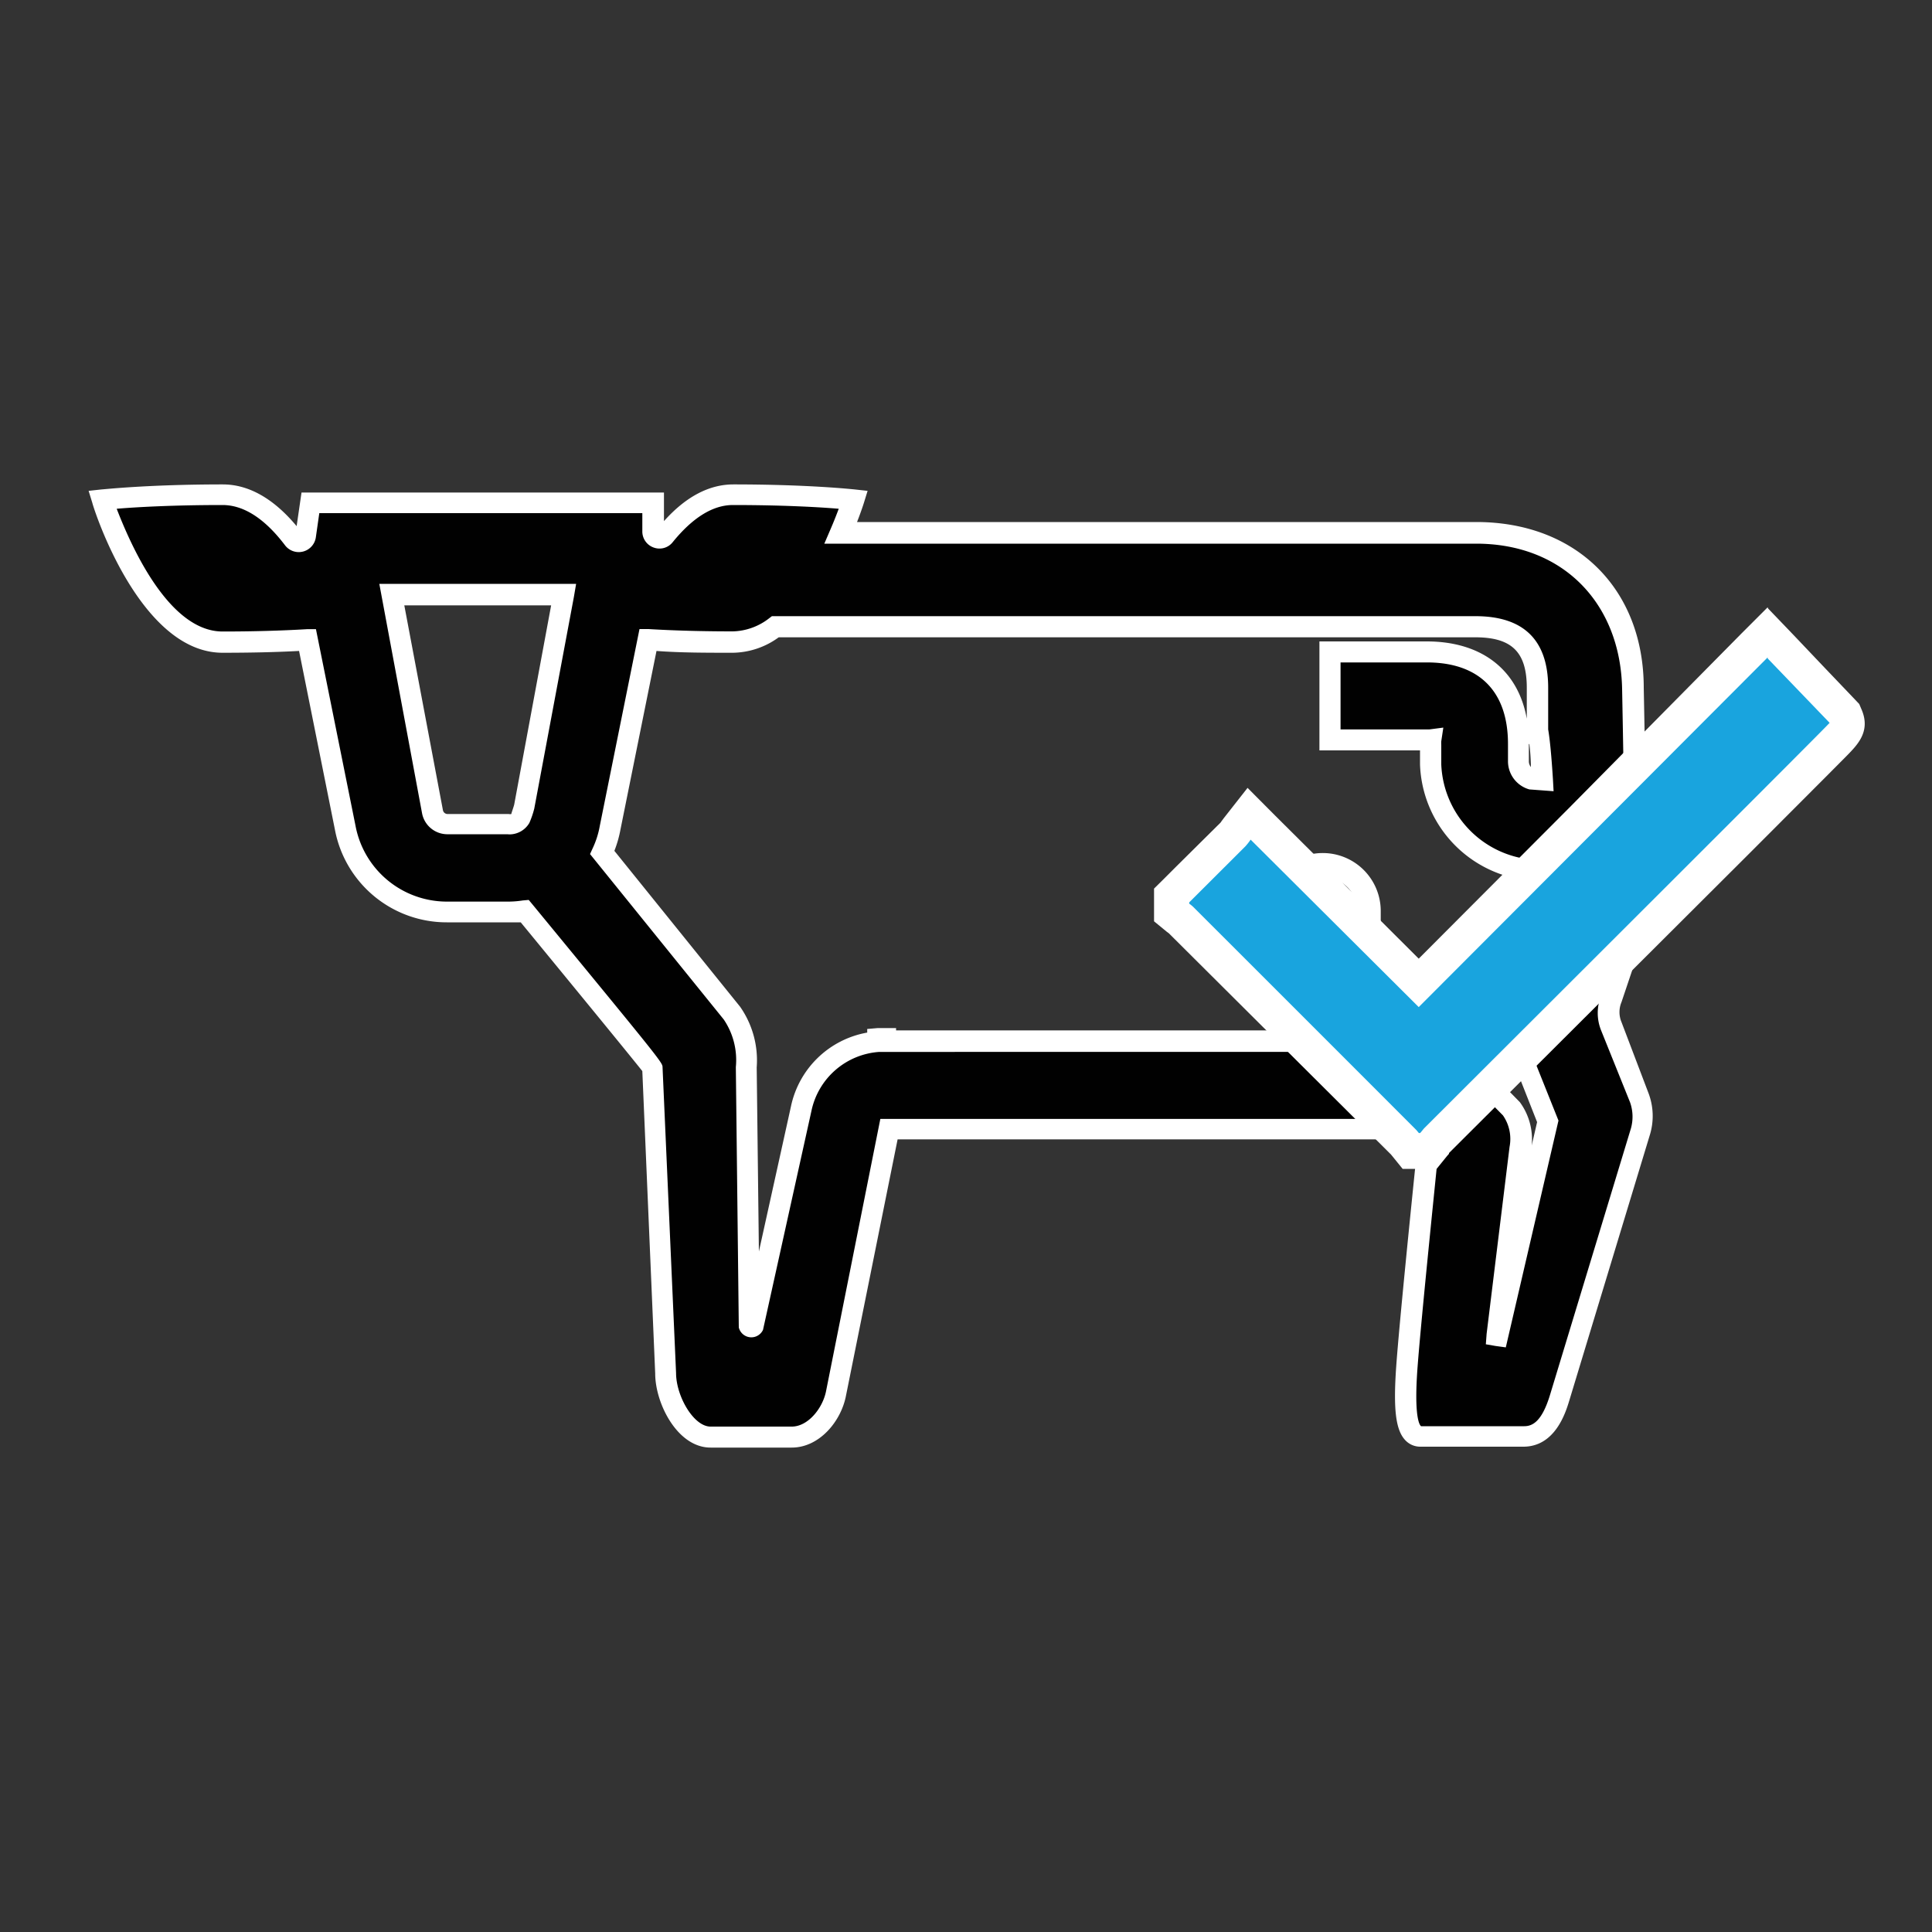
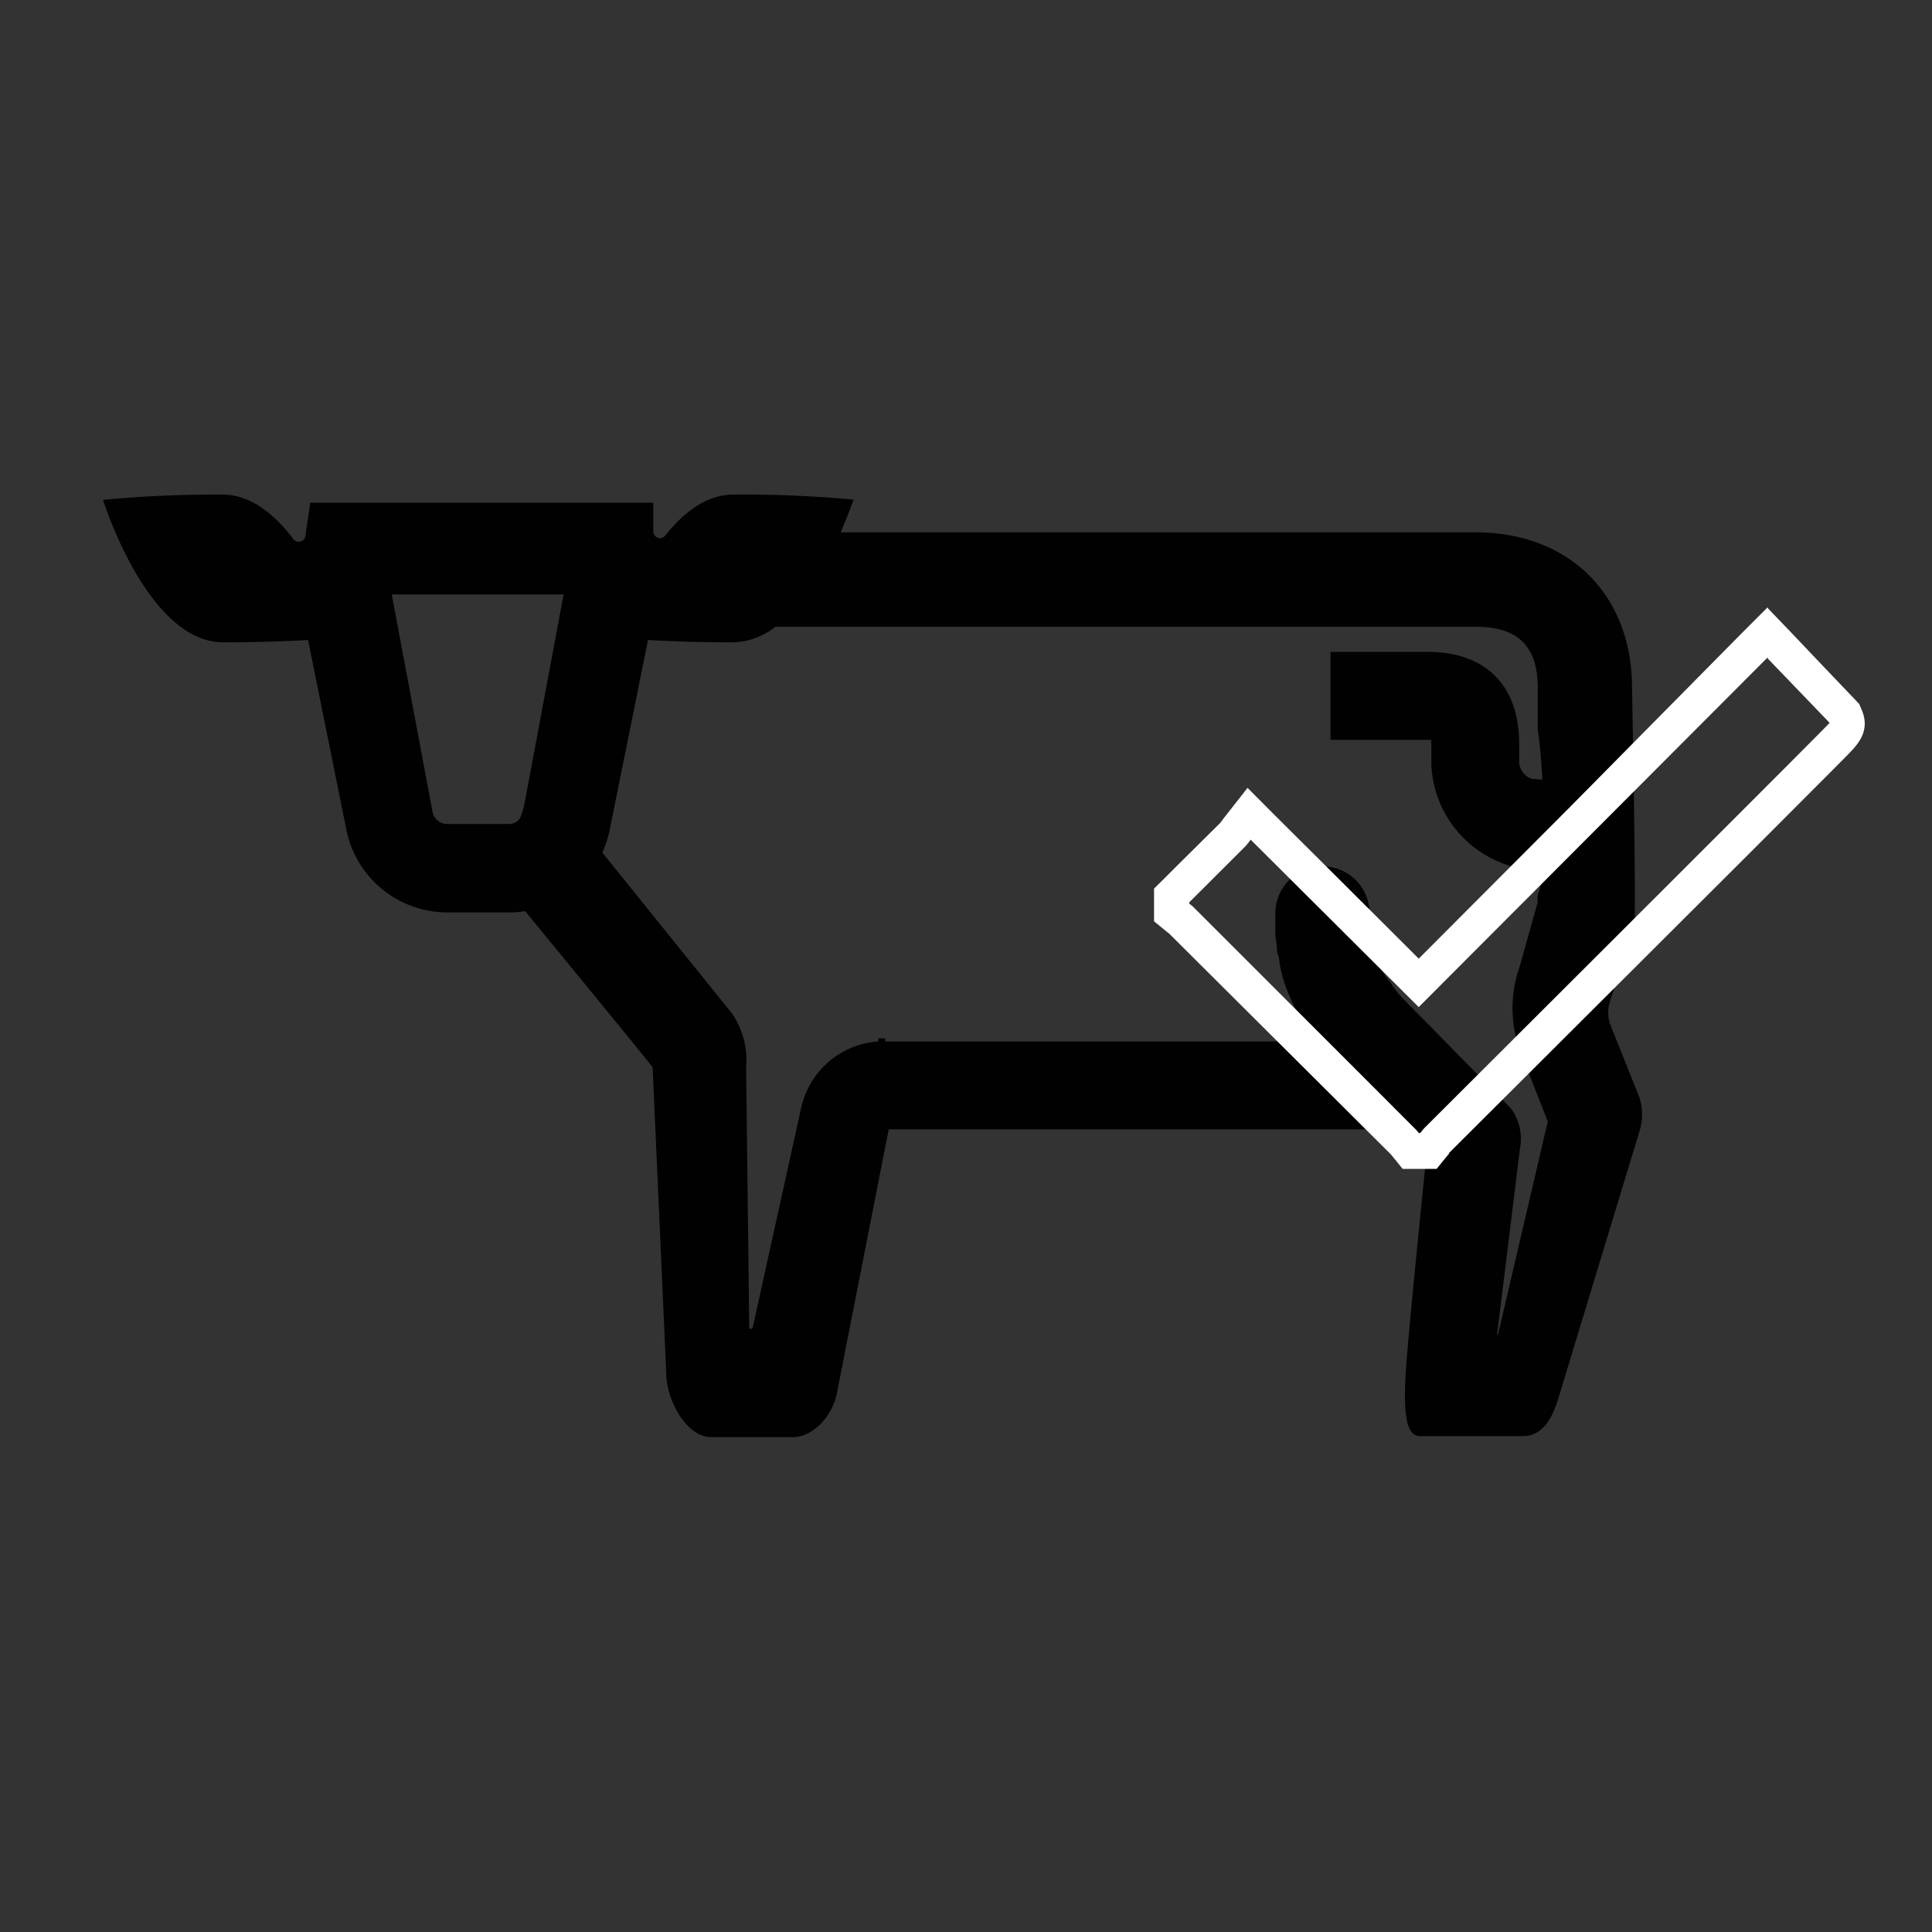
<svg xmlns="http://www.w3.org/2000/svg" viewBox="0 0 150 150">
  <rect x="0" y="0" width="150" height="150" fill="#333333" stroke="none" />
  <defs>
    <style>.cls-1{fill:none;}.cls-2{fill:#010101;}.cls-3{fill:#fff;}.cls-4{fill:#19a4de;}</style>
  </defs>
  <g id="Capa_2" data-name="Capa 2">
    <g id="Capa_1-2" data-name="Capa 1">
-       <rect class="cls-1" width="150" height="150" />
      <path class="cls-2" d="M127.28,85.2l-2.22-5.55a2.88,2.88,0,0,1,0-2.1L126.88,72c.18-.48-.17-18.61-.17-18.61,0-7.21-4.88-12.06-12.15-12.06H65.27c.63-1.47,1-2.54,1-2.54a91.84,91.84,0,0,0-9.33-.39c-2.09,0-3.87,1.39-5.29,3.18a.52.52,0,0,1-.93-.32l0-2.23H24.09l-.38,2.59a.52.52,0,0,1-.92.25c-1.46-1.93-3.32-3.47-5.51-3.47A91.84,91.84,0,0,0,8,38.81s3.44,11.06,9.33,11.06c2.78,0,5-.09,6.59-.18l2.94,14.57a8,8,0,0,0,7.89,6.58h4.78a7.24,7.24,0,0,0,1.24-.1s9.9,12.05,9.9,12.13l1.06,23.78c0,2,1.54,4.93,3.49,4.93h6.3c1.71,0,3.13-1.76,3.45-3.39L69,87.68h39.39l2.36,2s-1.31,12.71-1.58,16.48c-.22,3.16-.1,5.34,1.06,5.34,4,0,8,0,8,0,1.59,0,2.33-1.49,2.78-3l6.3-20.74A4.23,4.23,0,0,0,127.28,85.2Zm-83.53-39L40.69,62.57a7,7,0,0,1-.31.94,1,1,0,0,1-.9.46H34.7a1.13,1.13,0,0,1-.92-.48,1.1,1.1,0,0,1-.2-.47L30.43,46.23l0-.08H43.77Zm72.55,57.44a0,0,0,1,1-.07,0L118,89.23a4,4,0,0,0-.69-3.17l-8.5-8.65a4.91,4.91,0,0,1-.53-.66l-.06-.07a5.37,5.37,0,0,1-.34-.53l-.06-.05-.1-.12,0,0a4.8,4.8,0,0,1-.63-1,4.73,4.73,0,0,1-.31-.64,4.13,4.13,0,0,1-.17-.45c-.07-.17-.13-.34-.19-.51a.86.86,0,0,1,0-.3.41.41,0,0,1-.09-.1h0V70.73a3.66,3.66,0,0,0-7.31,0v1.93h0A12.79,12.79,0,0,1,99.17,74l0,0c0,.09.1.22.12.28.17,2,1.16,4,2.68,6.58H68.73v-.24l-.54,0,0,.24a6.58,6.58,0,0,0-6,5.21l-3.75,17a.14.14,0,0,1-.27,0l-.24-20.2a6.39,6.39,0,0,0-1.11-4.2L46.76,66.19a7.9,7.9,0,0,0,.61-1.93l2.94-14.57c1.58.09,3.81.18,6.59.18a5.49,5.49,0,0,0,3.3-1.21h54.36c3.3,0,4.83,1.51,4.83,4.75V56l0,.68c.17,1,.29,2.6.36,3.85l-.8-.06a1.42,1.42,0,0,1-1-1.4V57.76c0-4.54-2.6-7.15-7.12-7.15H103.3v6.83h7.45l.38,0a2.17,2.17,0,0,0,0,.4v1.52A8.57,8.57,0,0,0,119,67.55h.32a3.89,3.89,0,0,0,.51,0,1,1,0,0,1,0,.24,10.23,10.23,0,0,1-.45,1.73v.55L118,75a9.78,9.78,0,0,0,.28,7.26l1.89,4.81Z" />
-       <path class="cls-3" d="M61.47,112.39h-6.3c-2.59,0-4.3-3.45-4.3-5.74l-1-23.49c-.89-1.13-5.9-7.24-9.44-11.55-.31,0-.61,0-.9,0H34.7A8.83,8.83,0,0,1,26,64.4L23.22,50.54c-1.87.1-3.87.14-5.94.14-6.42,0-10-11.15-10.11-11.63l-.29-.94,1-.11c.14,0,3.55-.39,9.42-.39,2,0,3.94,1.09,5.73,3.24l.38-2.61H51.55l0,2.22c1.69-1.89,3.5-2.85,5.39-2.85,5.87,0,9.28.38,9.42.39l1,.11-.29.94s-.19.61-.53,1.48h48.08c7.75,0,13,5.18,13,12.88.36,18.27.19,18.71.12,18.9l-1.85,5.5a2,2,0,0,0,0,1.54L128,84.9a5,5,0,0,1,.12,3.13l-6.29,20.74c-.27.88-1.08,3.55-3.56,3.55,0,0-4,0-8,0a1.58,1.58,0,0,1-1.17-.51c-.74-.79-.93-2.39-.7-5.69s1.31-13.85,1.54-16.09l-1.82-1.57H69.69l-4,19.86C65.32,110.34,63.62,112.39,61.47,112.39ZM41.05,69.87l.3.36C51.44,82.5,51.44,82.5,51.44,82.87l1.05,23.74c0,1.76,1.35,4.15,2.68,4.15h6.3c1.26,0,2.39-1.41,2.66-2.73l4.22-21.16h40.36l2.92,2.51,0,.42c0,.13-1.31,12.74-1.58,16.46s.15,4.37.28,4.47l8,0c.59,0,1.35-.27,2-2.39l6.3-20.75a3.37,3.37,0,0,0-.07-2h0L124.31,80a3.61,3.61,0,0,1,0-2.7l1.83-5.43c.1-1.07-.07-11.79-.2-18.39s-4.55-11.27-11.33-11.27H64L64.52,41c.25-.58.45-1.1.6-1.5-1.42-.12-4.27-.29-8.22-.29-1.57,0-3.14,1-4.66,2.87a1.31,1.31,0,0,1-1.49.43,1.32,1.32,0,0,1-.88-1.27l0-1.4H24.79l-.27,1.89a1.34,1.34,0,0,1-2.38.62c-1.58-2.09-3.22-3.14-4.86-3.14-3.94,0-6.8.17-8.22.29,1,2.58,3.95,9.53,8.22,9.53,2.31,0,4.51-.06,6.55-.18l.7,0L27.6,64.1A7.22,7.22,0,0,0,34.7,70h4.78a7.31,7.31,0,0,0,1.11-.09Zm85.06,1.89a0,0,0,0,0,0,0Zm-9.2,32.85-.8-.11-.75-.13.06-.81,1.78-14.51a3.21,3.21,0,0,0-.51-2.45L108.22,78a6.5,6.5,0,0,1-.61-.74l0-.07a5.65,5.65,0,0,1-.33-.51h0l-.1-.11-.08-.09A8.4,8.4,0,0,1,106,74.6c-.06-.13-.12-.3-.18-.47s-.13-.34-.19-.52l-.06-.2-.13-.14V70.73a2.85,2.85,0,0,0-5.69,0v1.82q.14.51.24,1.17l.12.27,0,.11v.11c.15,1.79,1.06,3.64,2.57,6.23l.72,1.23H68.27A5.78,5.78,0,0,0,63,86.25l-3.76,17a1,1,0,0,1-1.88-.19l-.23-20.21a5.61,5.61,0,0,0-.94-3.7L45.81,66.31l.21-.46a6.9,6.9,0,0,0,.55-1.74l3.08-15.27.7,0c2,.12,4.24.18,6.55.18A4.77,4.77,0,0,0,59.72,48l.21-.16h54.63c3.75,0,5.64,1.87,5.64,5.56l0,3.23c.14.82.26,2.13.37,3.88l.05.92-1.88-.14a2.27,2.27,0,0,1-1.66-2.19V57.76c0-4.08-2.23-6.33-6.3-6.33h-6.7v5.2h6.64l.27,0,1.07-.14-.16,1.06a2.36,2.36,0,0,0,0,.3v1.51a7.74,7.74,0,0,0,7.16,7.39h.34l.47,0,.75,0,0,.75a1.49,1.49,0,0,1,0,.41,11.24,11.24,0,0,1-.44,1.73v.52l-1.48,5.08A8.91,8.91,0,0,0,119,82l2,5ZM47.7,66.06l9.76,12.1a7.25,7.25,0,0,1,1.29,4.71l.17,14.3L61.41,85.9a7.36,7.36,0,0,1,5.92-5.73l0-.28.81-.07c.21,0,.41,0,.61,0h.82V80h31a14.55,14.55,0,0,1-2.07-5.57.83.83,0,0,1-.07-.13l0-.11,0-.15a11.65,11.65,0,0,0-.23-1.15l0-.16v-2a4.48,4.48,0,0,1,9,0v1.9l.08.09,0,.36a4.68,4.68,0,0,0,.18.48l0,.06a2.6,2.6,0,0,0,.13.36,3.53,3.53,0,0,0,.27.55l0,.07a3.61,3.61,0,0,0,.53.82l.27.33a4.22,4.22,0,0,0,.28.44l.06.08c.15.2.33.44.45.57L118,85.57a4.88,4.88,0,0,1,.92,3.37l.42-1.82-1.8-4.57a10.55,10.55,0,0,1-.3-7.82L118.58,70v-.57l0-.13a9.12,9.12,0,0,0,.28-.93,9.38,9.38,0,0,1-8.61-9V58.26h-7.81V49.8h8.33c4.29,0,7.09,2.22,7.77,6V53.41c0-2.79-1.17-3.93-4-3.93H60.46a6.17,6.17,0,0,1-3.56,1.2c-2.07,0-4.07,0-5.93-.14l-2.8,13.88A9,9,0,0,1,47.7,66.06Zm71-8.29v1.34a.68.68,0,0,0,.16.44C118.85,58.86,118.8,58.27,118.74,57.77Zm-79.26,7H34.7a2,2,0,0,1-1.93-1.62L29.45,45.33H44.73l-.18,1.05-3.07,16.4a7,7,0,0,1-.38,1.11A1.79,1.79,0,0,1,39.48,64.78ZM31.39,47l3,15.91a.37.37,0,0,0,.33.29h4.78a.41.41,0,0,0,.2,0c0-.06.13-.4.22-.72L42.79,47Z" />
      <g id="YWCMK4.tif">
-         <path class="cls-4" d="M109.53,89.37l-.53-.64q-8.64-8.66-17.32-17.32l-.19-.15L91,70.85V69.54l1.33-1.33,3.42-3.42a1.56,1.56,0,0,0,.16-.2l.15-.2L97,63.2l13.16,13.15,27.11-27.18,6,6.24.09.24c.35.83-.08,1.27-.87,2.07l-1.66,1.67L135,65.17,118.74,81.41l-7.2,7.18-.11.14-.12.15-.41.49Z" />
        <path class="cls-3" d="M137.24,51.12l4.81,5h0c.07,0-20.3,20.32-31.47,31.47-.11.12-.21.26-.32.38h-.1l-.19-.23q-8.66-8.67-17.33-17.33a2.6,2.6,0,0,0-.31-.25v-.1l4.36-4.35a5.21,5.21,0,0,0,.41-.52l13.05,13,27.09-27.15m0-3.89-2,2L121.78,62.77,110.15,74.43,102.8,67.1,99,63.32l-2.14-2.15L95,63.54l-.17.23-.07.1L91.4,67.2l-1,1-.8.79v2.54l1,.82.15.11L108,89.64l.09.11.81,1h2.64l.81-1,.15-.17,0-.06,7.28-7.26L136,66.08l5.74-5.75,1.65-1.66c.82-.84,1.85-1.87,1.16-3.54l-.2-.47-.35-.37-2.33-2.44-2.48-2.61-1.92-2Z" />
      </g>
    </g>
  </g>
</svg>